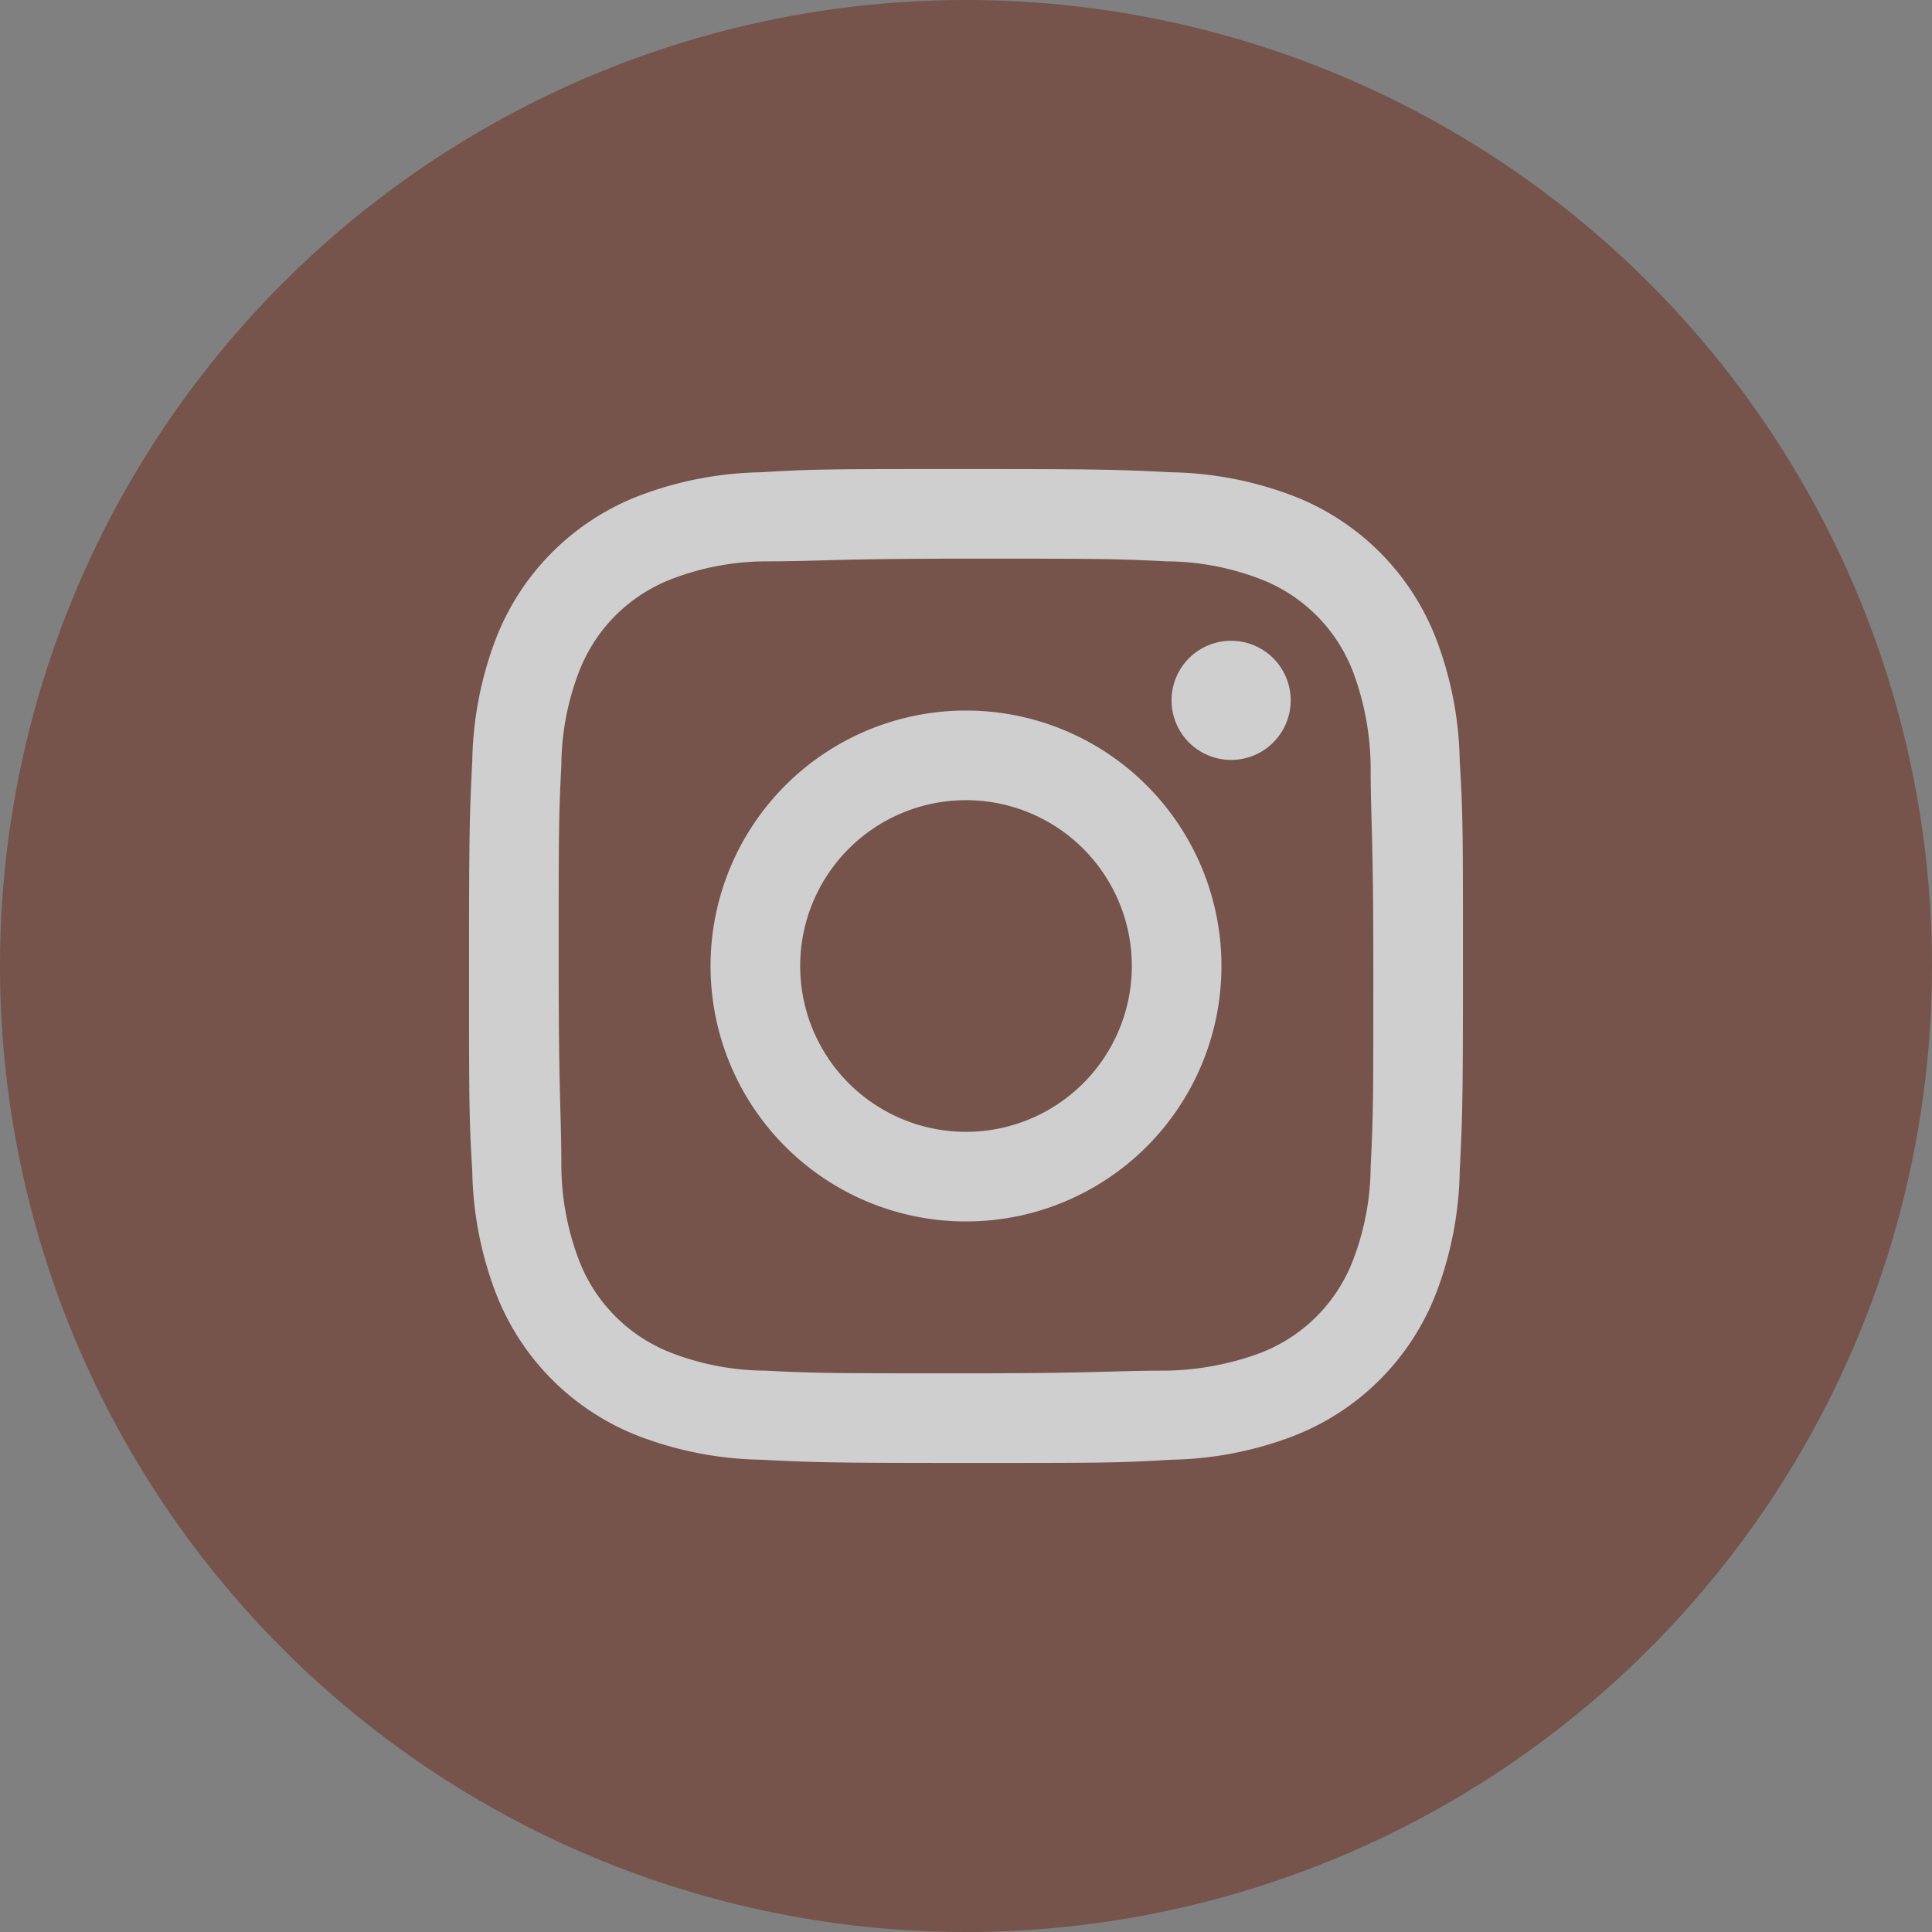
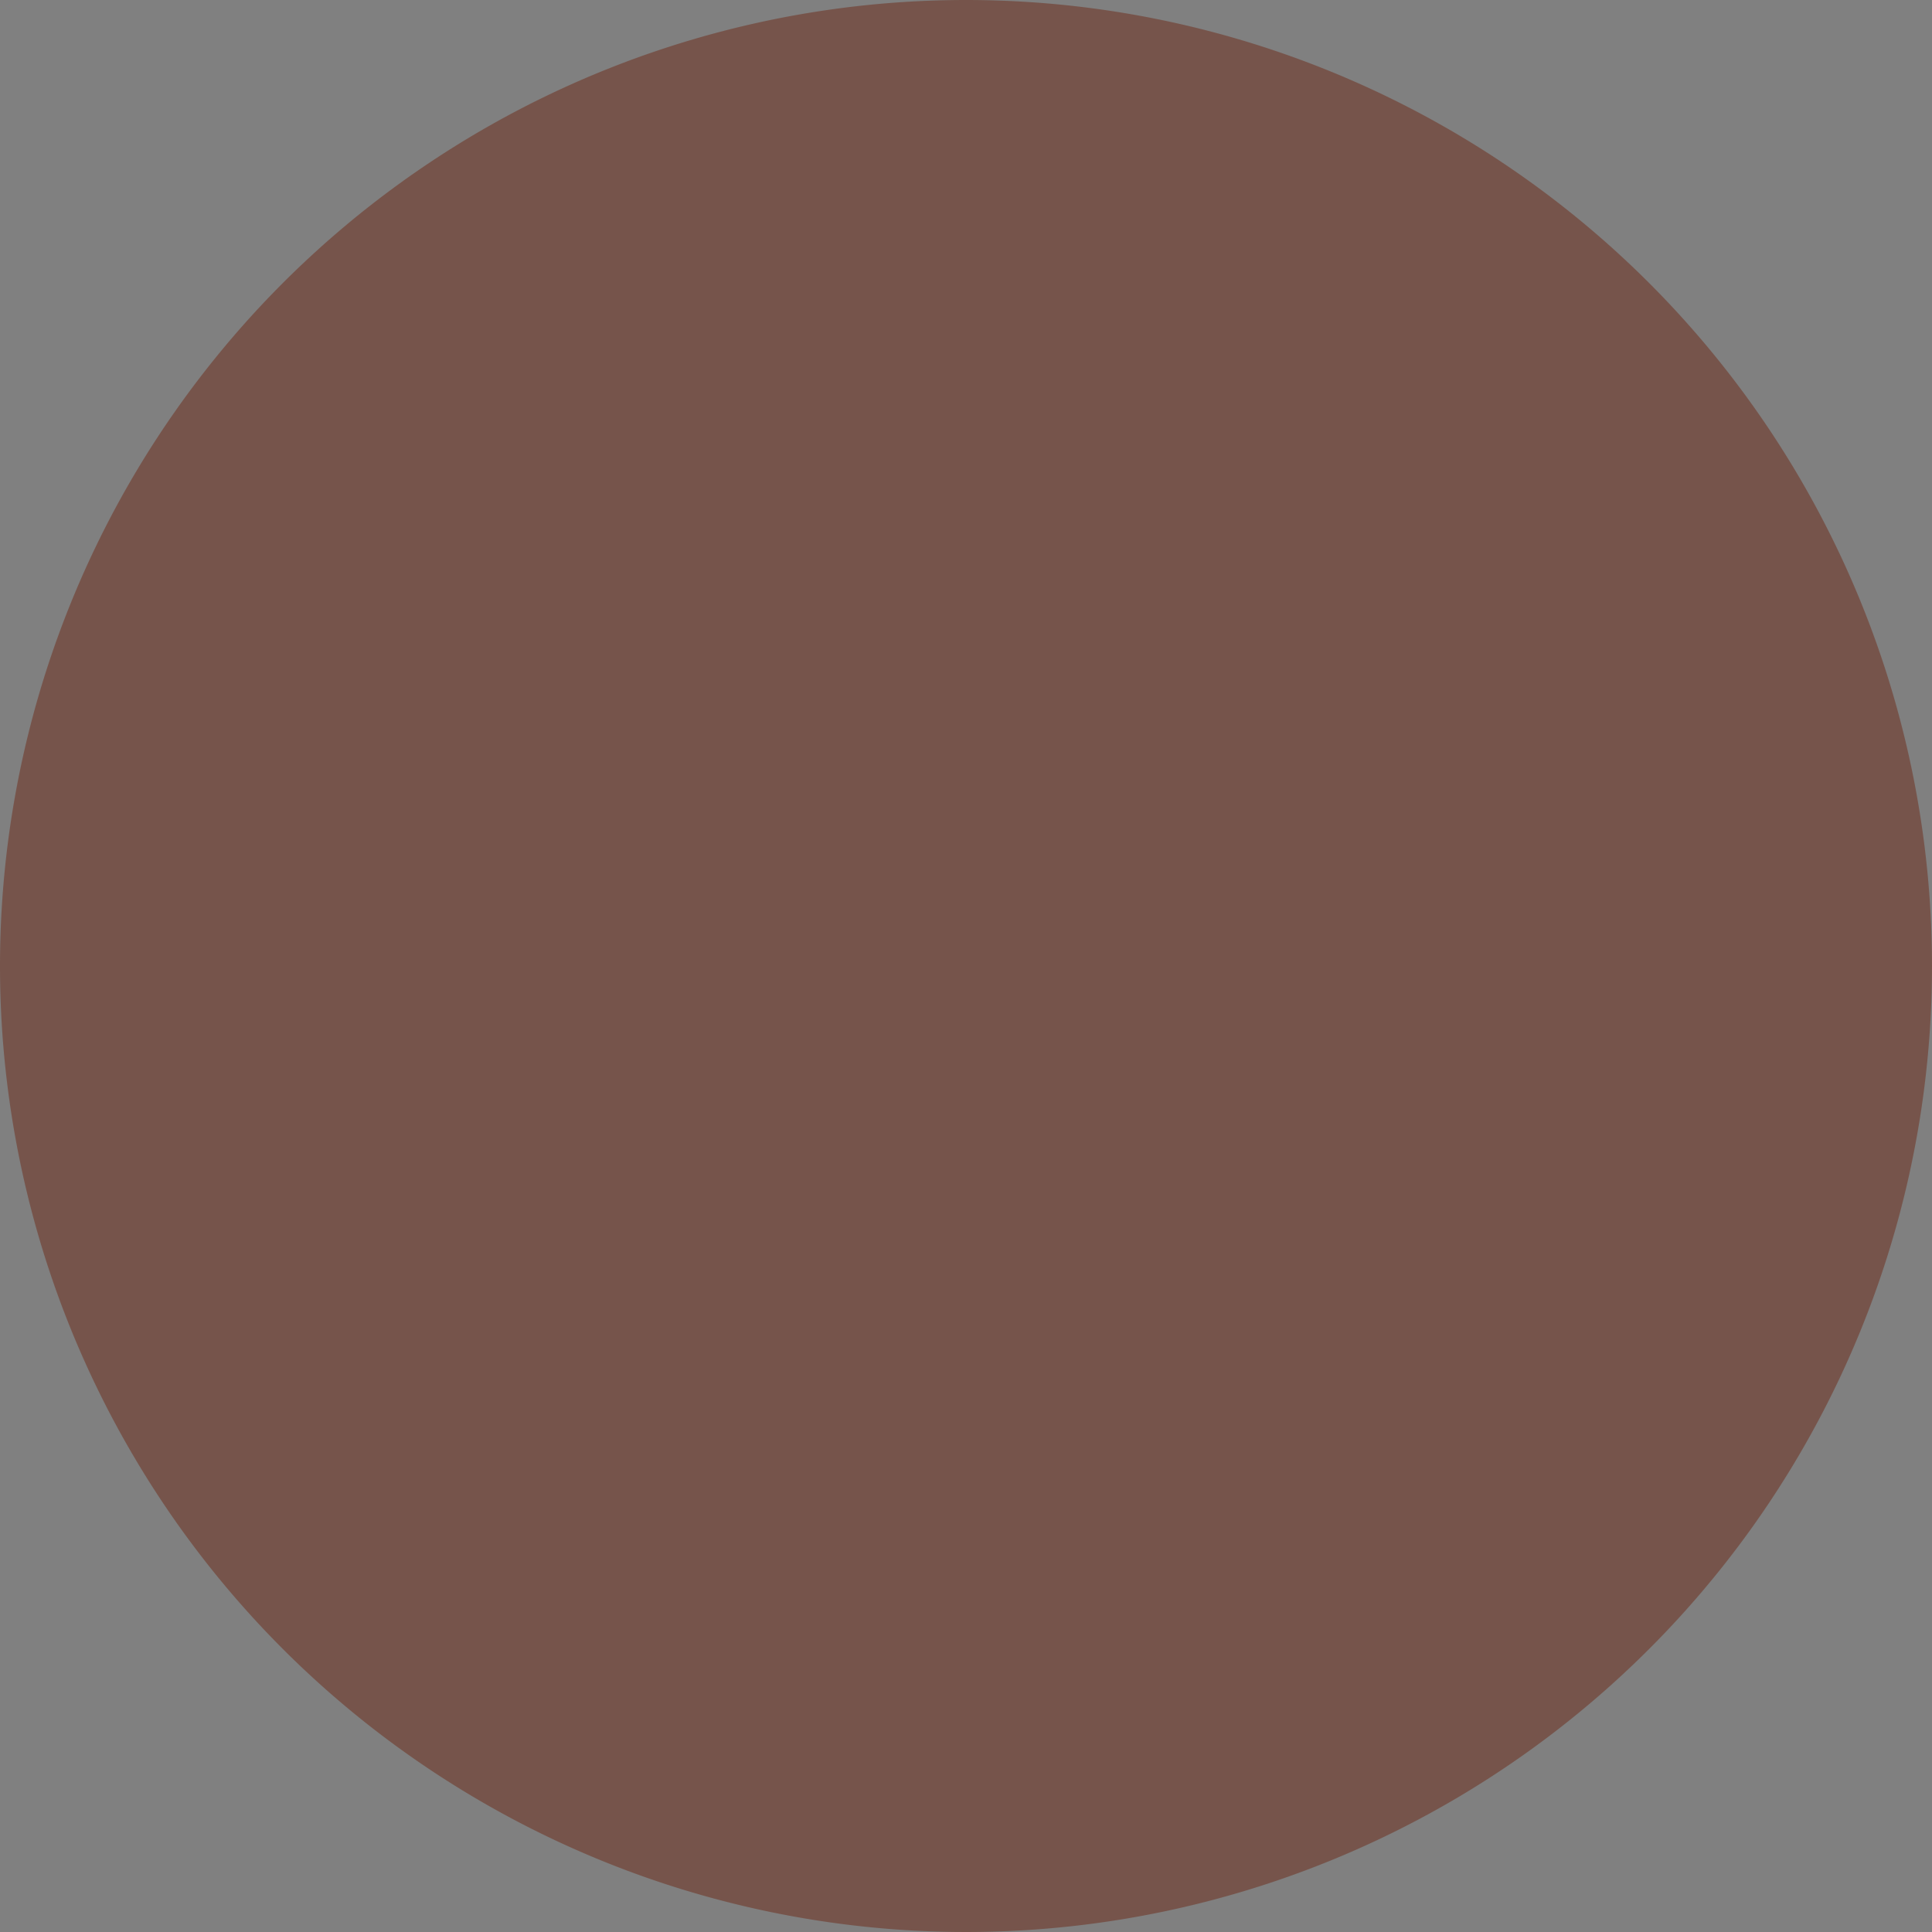
<svg xmlns="http://www.w3.org/2000/svg" viewBox="0 0 36 36">
  <rect x="0" y="0" width="36" height="36" fill="#808080" stroke="none" />
  <defs>
    <style>.cls-1{opacity:0.7;}.cls-2{fill:#724235;}.cls-2,.cls-3{fill-rule:evenodd;}.cls-3{fill:#f1f1f2;}</style>
  </defs>
  <g id="Layer_2" data-name="Layer 2">
    <g id="Layer_1-2" data-name="Layer 1">
      <g class="cls-1">
        <path class="cls-2" d="M36,18A18,18,0,1,1,18,0,18,18,0,0,1,36,18" />
-         <path class="cls-3" d="M18,8.74c-2.52,0-2.83,0-3.82.06a6.69,6.69,0,0,0-2.25.43,4.65,4.65,0,0,0-2.7,2.7,6.69,6.69,0,0,0-.43,2.25c-.05,1-.06,1.31-.06,3.82s0,2.83.06,3.82a6.69,6.69,0,0,0,.43,2.25,4.65,4.65,0,0,0,2.7,2.7,6.69,6.69,0,0,0,2.25.43c1,.05,1.31.06,3.82.06s2.83,0,3.82-.06a6.69,6.69,0,0,0,2.25-.43,4.65,4.65,0,0,0,2.7-2.7,6.69,6.69,0,0,0,.43-2.25c.05-1,.06-1.3.06-3.82s0-2.83-.06-3.82a6.69,6.69,0,0,0-.43-2.25,4.65,4.65,0,0,0-2.7-2.7,6.69,6.69,0,0,0-2.25-.43c-1-.05-1.31-.06-3.82-.06m0,1.67c2.47,0,2.76,0,3.74.05a4.93,4.93,0,0,1,1.72.32,3,3,0,0,1,1.76,1.76,5.19,5.19,0,0,1,.32,1.72c0,1,.05,1.27.05,3.74s0,2.76-.05,3.74a4.93,4.93,0,0,1-.32,1.72,3,3,0,0,1-1.76,1.76,5.31,5.31,0,0,1-1.72.32c-1,0-1.27.05-3.74.05s-2.77,0-3.74-.05a4.93,4.93,0,0,1-1.72-.32,3,3,0,0,1-1.76-1.76,5,5,0,0,1-.32-1.72c0-1-.05-1.27-.05-3.74s0-2.77.05-3.74a4.93,4.93,0,0,1,.32-1.72,3,3,0,0,1,1.76-1.76,4.93,4.93,0,0,1,1.72-.32c1,0,1.27-.05,3.74-.05" />
-         <path class="cls-3" d="M18,21.09a3.09,3.09,0,0,1,0-6.18h0a3.09,3.09,0,0,1,0,6.18m0-7.85A4.76,4.76,0,1,0,22.76,18,4.76,4.76,0,0,0,18,13.24m6.05-.19a1.11,1.11,0,1,1-2.22,0h0a1.11,1.11,0,1,1,2.22,0" />
      </g>
    </g>
  </g>
</svg>